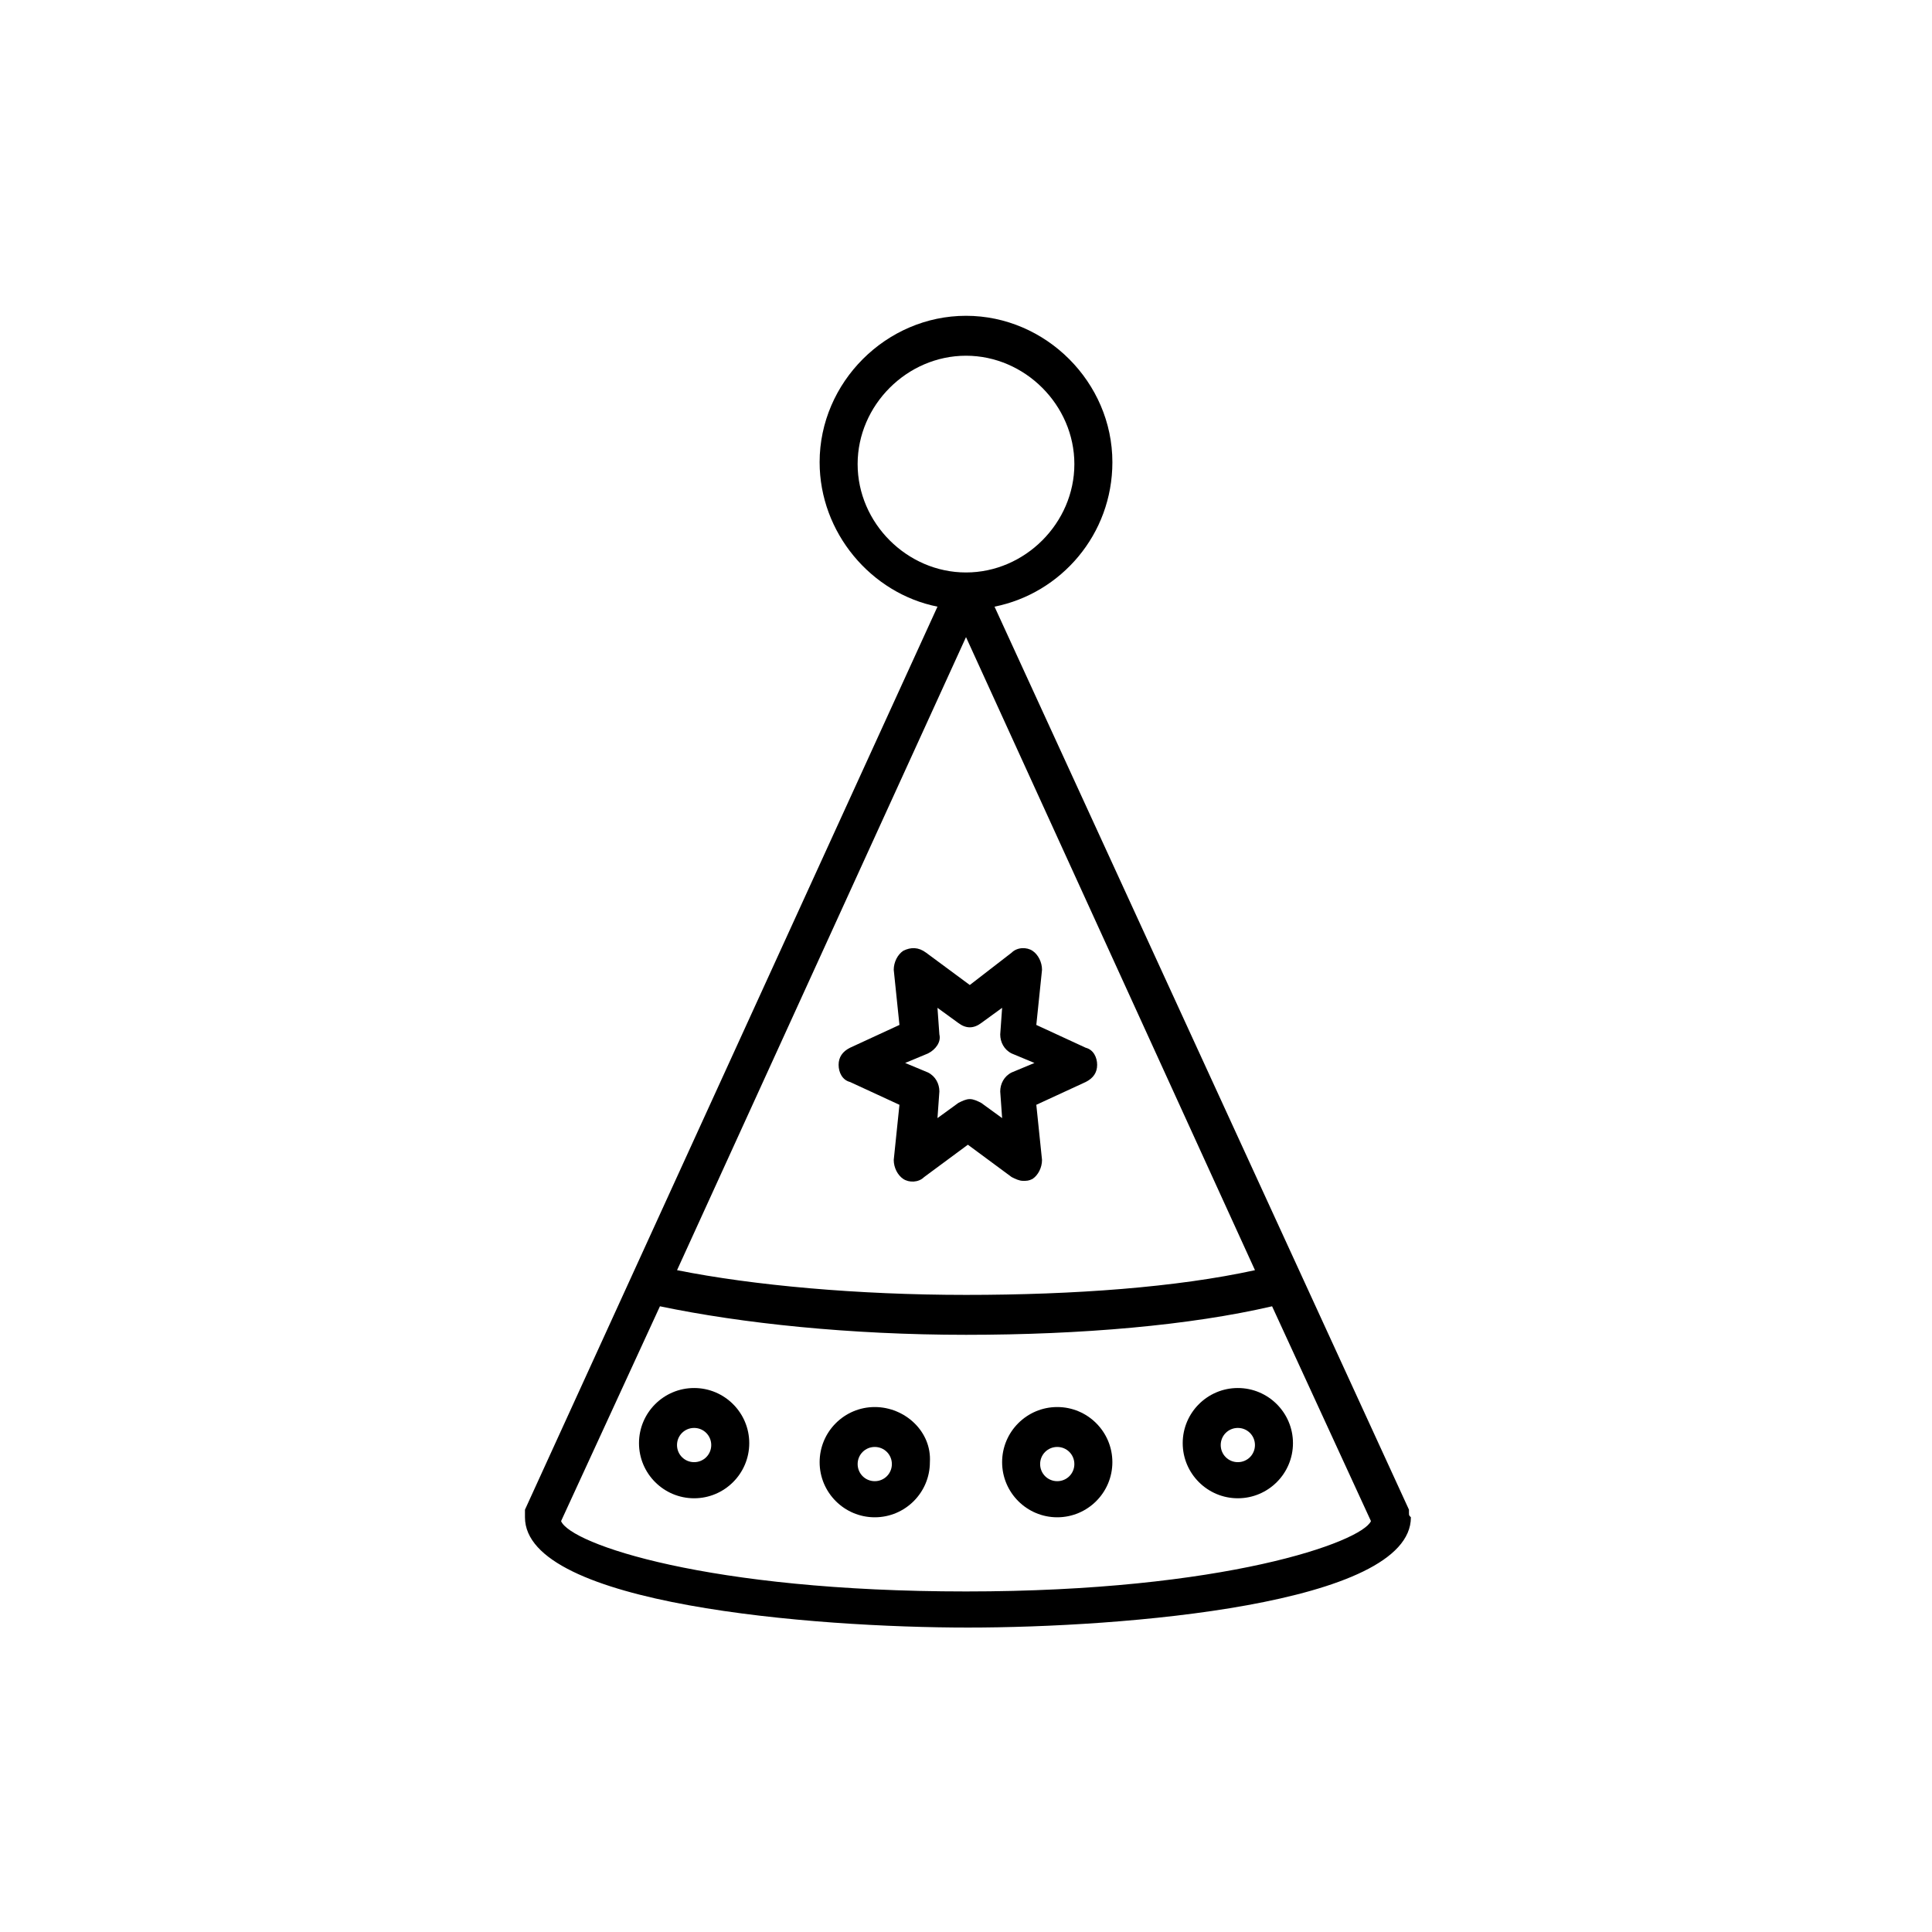
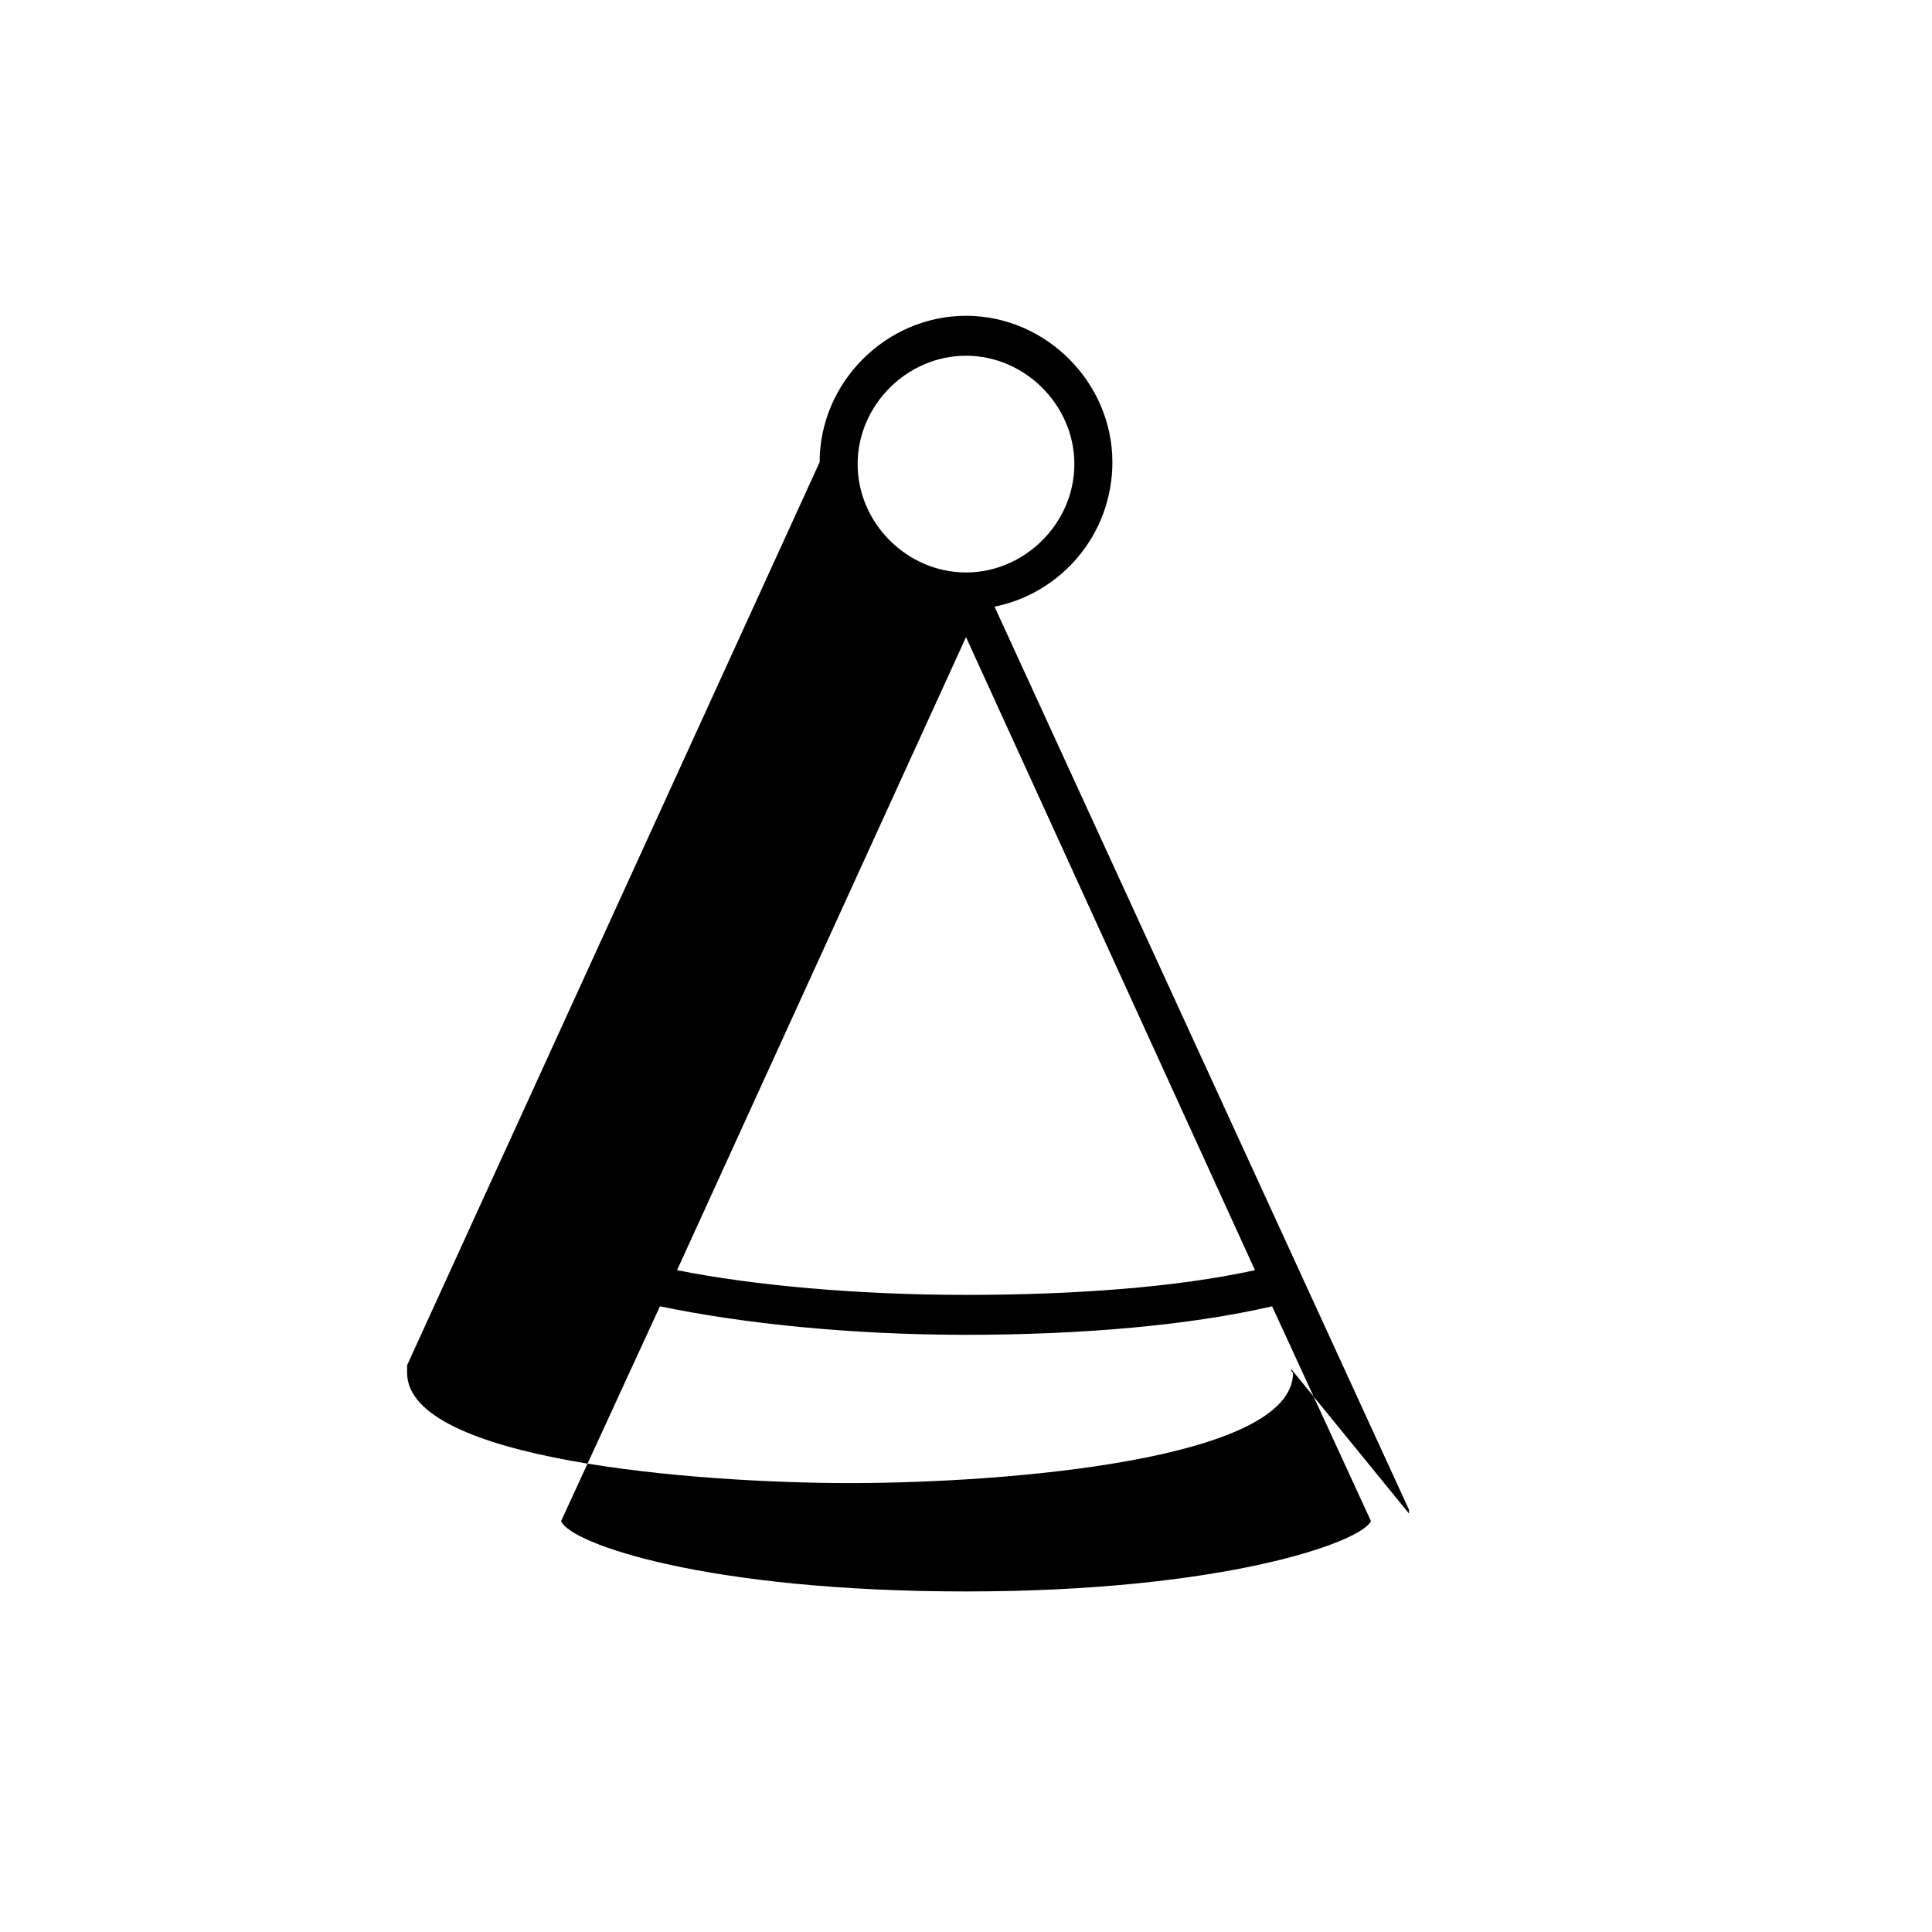
<svg xmlns="http://www.w3.org/2000/svg" fill="#000000" width="800px" height="800px" version="1.1" viewBox="144 144 512 512">
  <g>
-     <path d="m327.95 511.84c-8.062 0-14.609 6.551-14.609 14.609 0 8.062 6.551 14.609 14.609 14.609 8.062 0 14.609-6.551 14.609-14.609s-6.547-14.609-14.609-14.609zm0 19.648c-2.519 0-4.535-2.016-4.535-4.535s2.016-4.535 4.535-4.535 4.535 2.016 4.535 4.535-2.016 4.535-4.535 4.535z" />
-     <path d="m375.82 516.88c-8.062 0-14.609 6.551-14.609 14.609 0 8.062 6.551 14.609 14.609 14.609 8.062 0 14.609-6.551 14.609-14.609 0.504-8.059-6.551-14.609-14.609-14.609zm0 19.648c-2.519 0-4.535-2.016-4.535-4.535 0-2.519 2.016-4.535 4.535-4.535 2.519 0 4.535 2.016 4.535 4.535 0 2.519-2.016 4.535-4.535 4.535z" />
-     <path d="m424.18 516.88c-8.062 0-14.609 6.551-14.609 14.609 0 8.062 6.551 14.609 14.609 14.609 8.062 0 14.609-6.551 14.609-14.609 0.004-8.059-6.547-14.609-14.609-14.609zm0 19.648c-2.519 0-4.535-2.016-4.535-4.535 0-2.519 2.016-4.535 4.535-4.535 2.519 0 4.535 2.016 4.535 4.535 0 2.519-2.016 4.535-4.535 4.535z" />
-     <path d="m472.04 511.84c-8.062 0-14.609 6.551-14.609 14.609 0 8.062 6.551 14.609 14.609 14.609 8.062 0 14.609-6.551 14.609-14.609s-6.547-14.609-14.609-14.609zm0 19.648c-2.519 0-4.535-2.016-4.535-4.535s2.016-4.535 4.535-4.535 4.535 2.016 4.535 4.535-2.016 4.535-4.535 4.535z" />
-     <path d="m383.37 395.97c-1.512 1.008-2.519 3.023-2.519 5.039l1.512 14.609-13.098 6.047c-2.016 1.008-3.023 2.519-3.023 4.535s1.008 4.031 3.023 4.535l13.098 6.047-1.512 14.609c0 2.016 1.008 4.031 2.519 5.039 1.512 1.008 4.031 1.008 5.543-0.504l11.586-8.566 11.586 8.566c1.008 0.504 2.016 1.008 3.023 1.008s1.512 0 2.519-0.504c1.512-1.008 2.519-3.023 2.519-5.039l-1.512-14.609 13.098-6.047c2.016-1.008 3.023-2.519 3.023-4.535s-1.008-4.031-3.023-4.535l-13.098-6.047 1.512-14.609c0-2.016-1.008-4.031-2.519-5.039-1.512-1.008-4.031-1.008-5.543 0.504l-11.078 8.562-11.586-8.566c-2.019-1.508-4.035-1.508-6.051-0.5zm9.574 22.168-0.504-7.055 5.543 4.031c2.016 1.512 4.031 1.512 6.047 0l5.543-4.031-0.504 7.055c0 2.016 1.008 4.031 3.023 5.039l6.047 2.519-6.047 2.519c-2.016 1.008-3.023 3.023-3.023 5.039l0.504 7.055-5.543-4.031c-1.008-0.504-2.016-1.008-3.023-1.008-1.008 0-2.016 0.504-3.023 1.008l-5.543 4.031 0.504-7.055c0-2.016-1.008-4.031-3.023-5.039l-6.047-2.519 6.047-2.519c2.016-1.008 3.527-3.023 3.023-5.039z" />
-     <path d="m517.39 545.09v-1.008l-109.83-239.31c17.633-3.527 31.234-19.145 31.234-38.289 0-21.16-17.633-38.793-38.793-38.793s-38.793 17.633-38.793 38.793c0 18.641 13.602 34.762 31.234 38.289l-109.32 239.31v1.008 1.008c0 23.176 76.578 29.223 117.39 29.223s117.39-6.047 117.39-29.223c-0.5-0.508-0.5-0.508-0.5-1.012zm-146.11-278.1c0-15.617 13.098-28.719 28.719-28.719 15.617 0 28.719 13.098 28.719 28.719 0 15.617-13.098 28.719-28.719 28.719s-28.719-13.102-28.719-28.719zm105.3 213.62c-20.656 4.535-47.863 6.551-76.578 6.551-28.719 0-56.426-2.519-76.578-6.551l76.578-167.77zm-76.578 85.141c-68.52 0-104.79-12.594-107.31-18.641l26.199-56.93c21.664 4.535 50.383 7.559 81.113 7.559s59.449-2.519 81.113-7.559l26.199 56.93c-2.523 5.543-38.797 18.641-107.31 18.641z" />
+     <path d="m517.39 545.09v-1.008l-109.83-239.31c17.633-3.527 31.234-19.145 31.234-38.289 0-21.16-17.633-38.793-38.793-38.793s-38.793 17.633-38.793 38.793l-109.32 239.31v1.008 1.008c0 23.176 76.578 29.223 117.39 29.223s117.39-6.047 117.39-29.223c-0.5-0.508-0.5-0.508-0.5-1.012zm-146.11-278.1c0-15.617 13.098-28.719 28.719-28.719 15.617 0 28.719 13.098 28.719 28.719 0 15.617-13.098 28.719-28.719 28.719s-28.719-13.102-28.719-28.719zm105.3 213.62c-20.656 4.535-47.863 6.551-76.578 6.551-28.719 0-56.426-2.519-76.578-6.551l76.578-167.77zm-76.578 85.141c-68.52 0-104.79-12.594-107.31-18.641l26.199-56.93c21.664 4.535 50.383 7.559 81.113 7.559s59.449-2.519 81.113-7.559l26.199 56.93c-2.523 5.543-38.797 18.641-107.31 18.641z" />
  </g>
</svg>